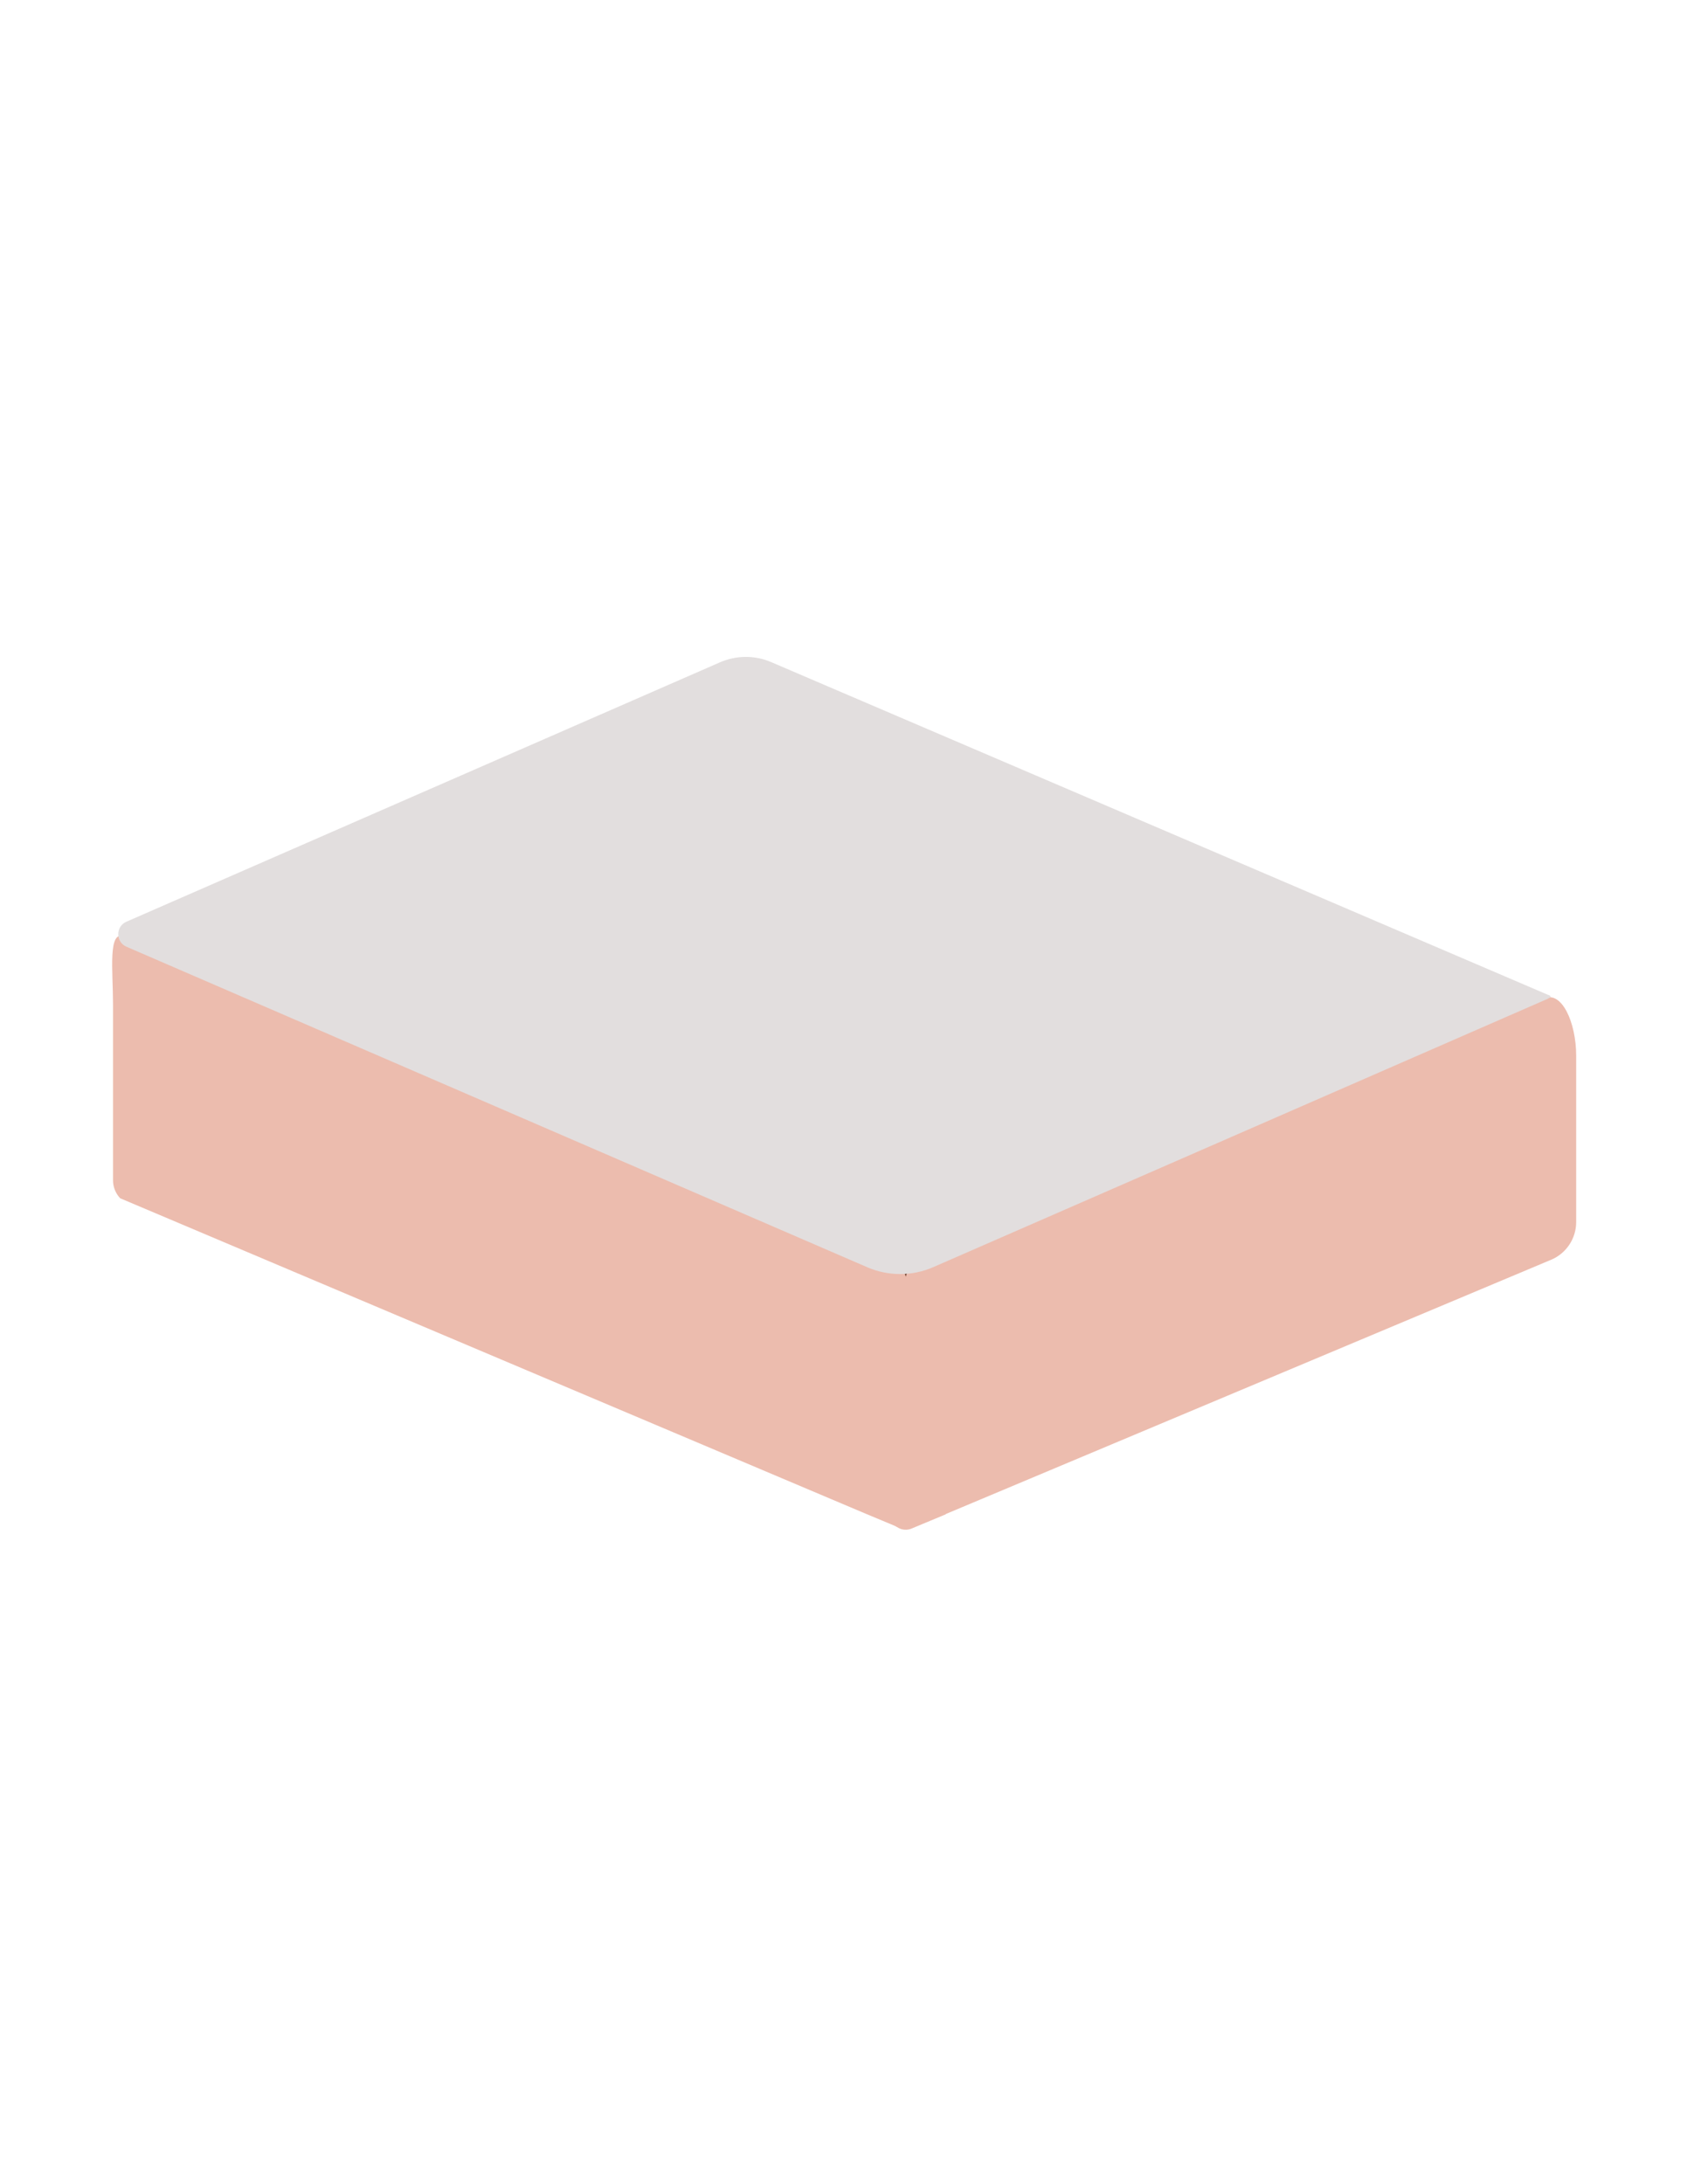
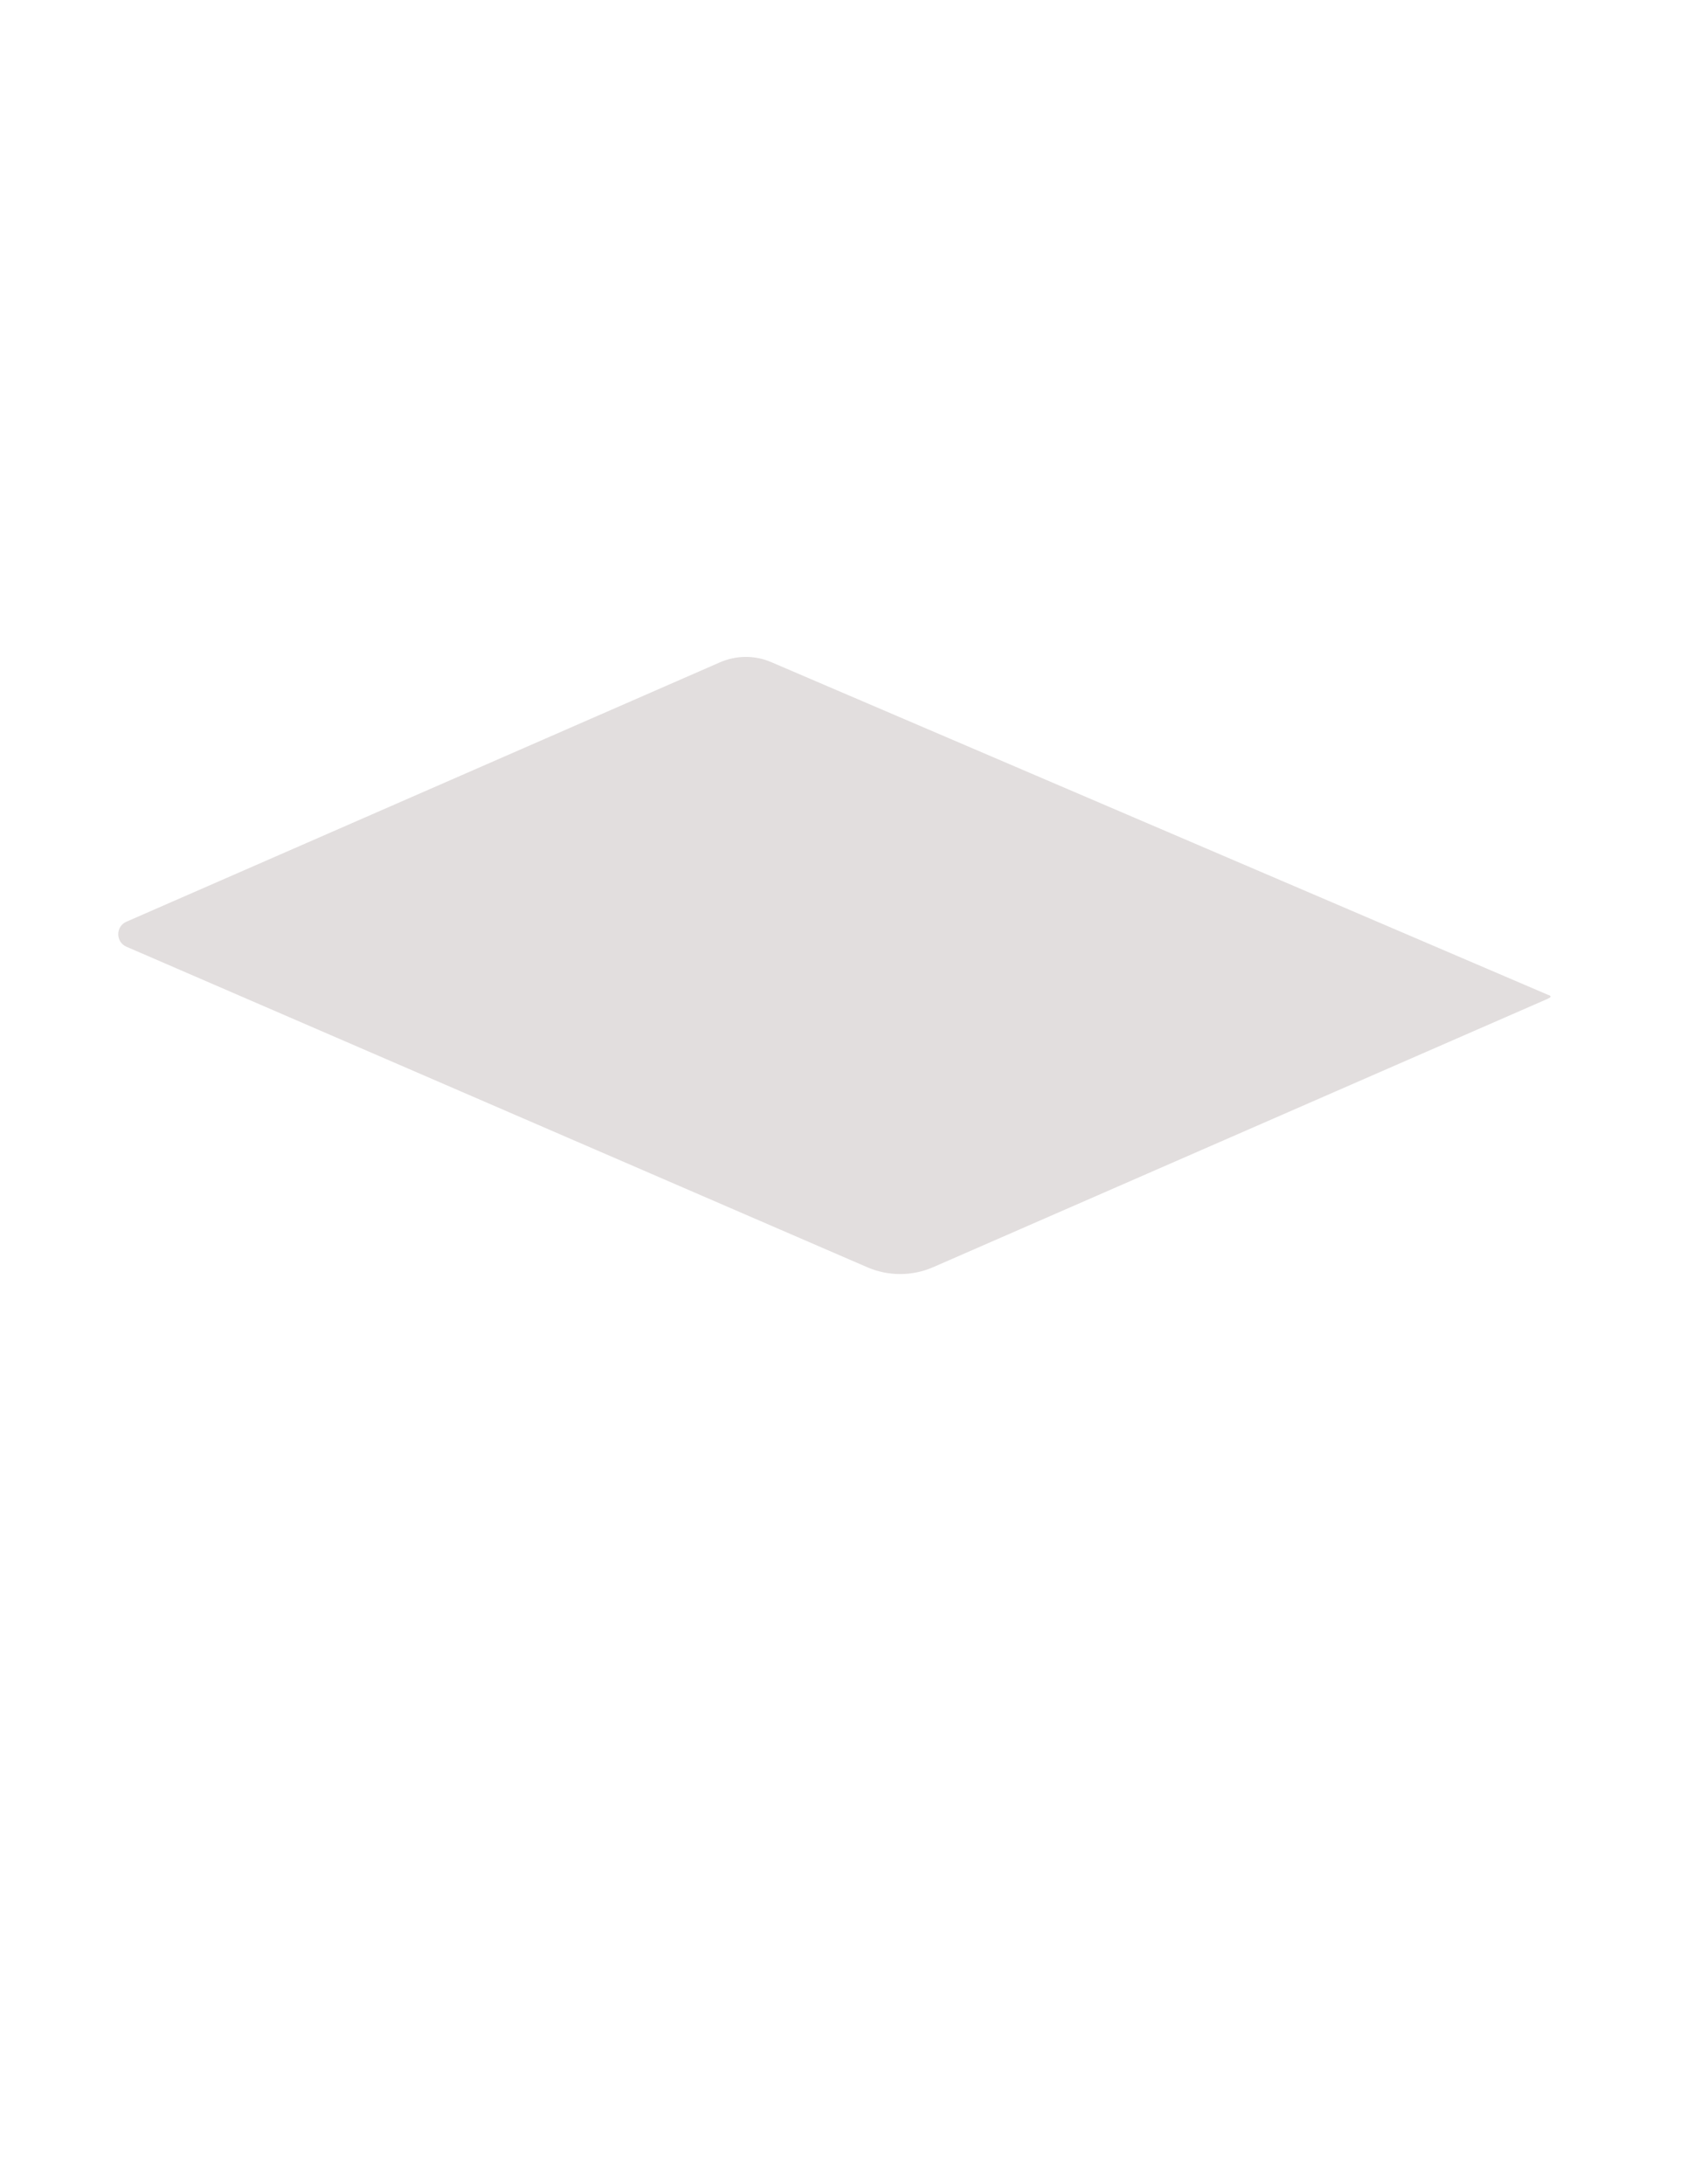
<svg xmlns="http://www.w3.org/2000/svg" version="1.1" id="Layer_1" x="0px" y="0px" viewBox="0 0 612 792" style="enable-background:new 0 0 612 792;" xml:space="preserve">
  <style type="text/css">
	.st0{fill:#633523;}
	.st1{fill:#ECBCAE;}
	.st2{fill:#E2DEDE;}
</style>
  <g>
-     <path id="XMLID_475_" class="st0" d="M320.3,442.7c-2.6,1.5-14.5,31.3-14.5,31.3s27.6,9.3,28.7,8.6c1.1-0.7,17.1-20.5,17.1-20.5   l-11.9-17.1" />
-     <path id="XMLID_474_" class="st1" d="M562.7,456.8c5.5-2.3,9.1-7.7,9.1-13.7v-60.2c0-12.3-5.3-23.6-11.5-20.9l-226.4,94.9   c-3.5,1.5-5.7,4.9-5.7,8.7l-5.6,83c-0.1,2,0.9,3.9,2.6,5l0.7,0.4c1.4,0.8,3.2,0.9,4.7,0.3l12.5-5.2v-0.1L562.7,456.8z" />
    <g>
-       <path id="XMLID_348_" class="st1" d="M314.1,548.9l12,5c1.4,0.6,2.9-0.4,2.9-1.9v-86.5c0-2.6-1.1-4.9-2.8-6.7l-281-119.2    c-6.2-2.7-4.2,12.3-4.2,24.6V428c0,2.5,1,4.8,2.6,6.5L314.1,548.9L314.1,548.9z" />
-     </g>
+       </g>
    <g>
      <path id="XMLID_209_" class="st2" d="M561.5,360.7L279.8,240.1c-6-2.6-12.8-2.5-18.7,0.1l-215.2,94c-4,1.7-4,7.4,0,9.1    l268.7,116.2c7.6,3.3,16.3,3.3,23.9,0l222.9-97.3C561.4,362.1,563.8,361.4,561.5,360.7z" />
    </g>
  </g>
</svg>